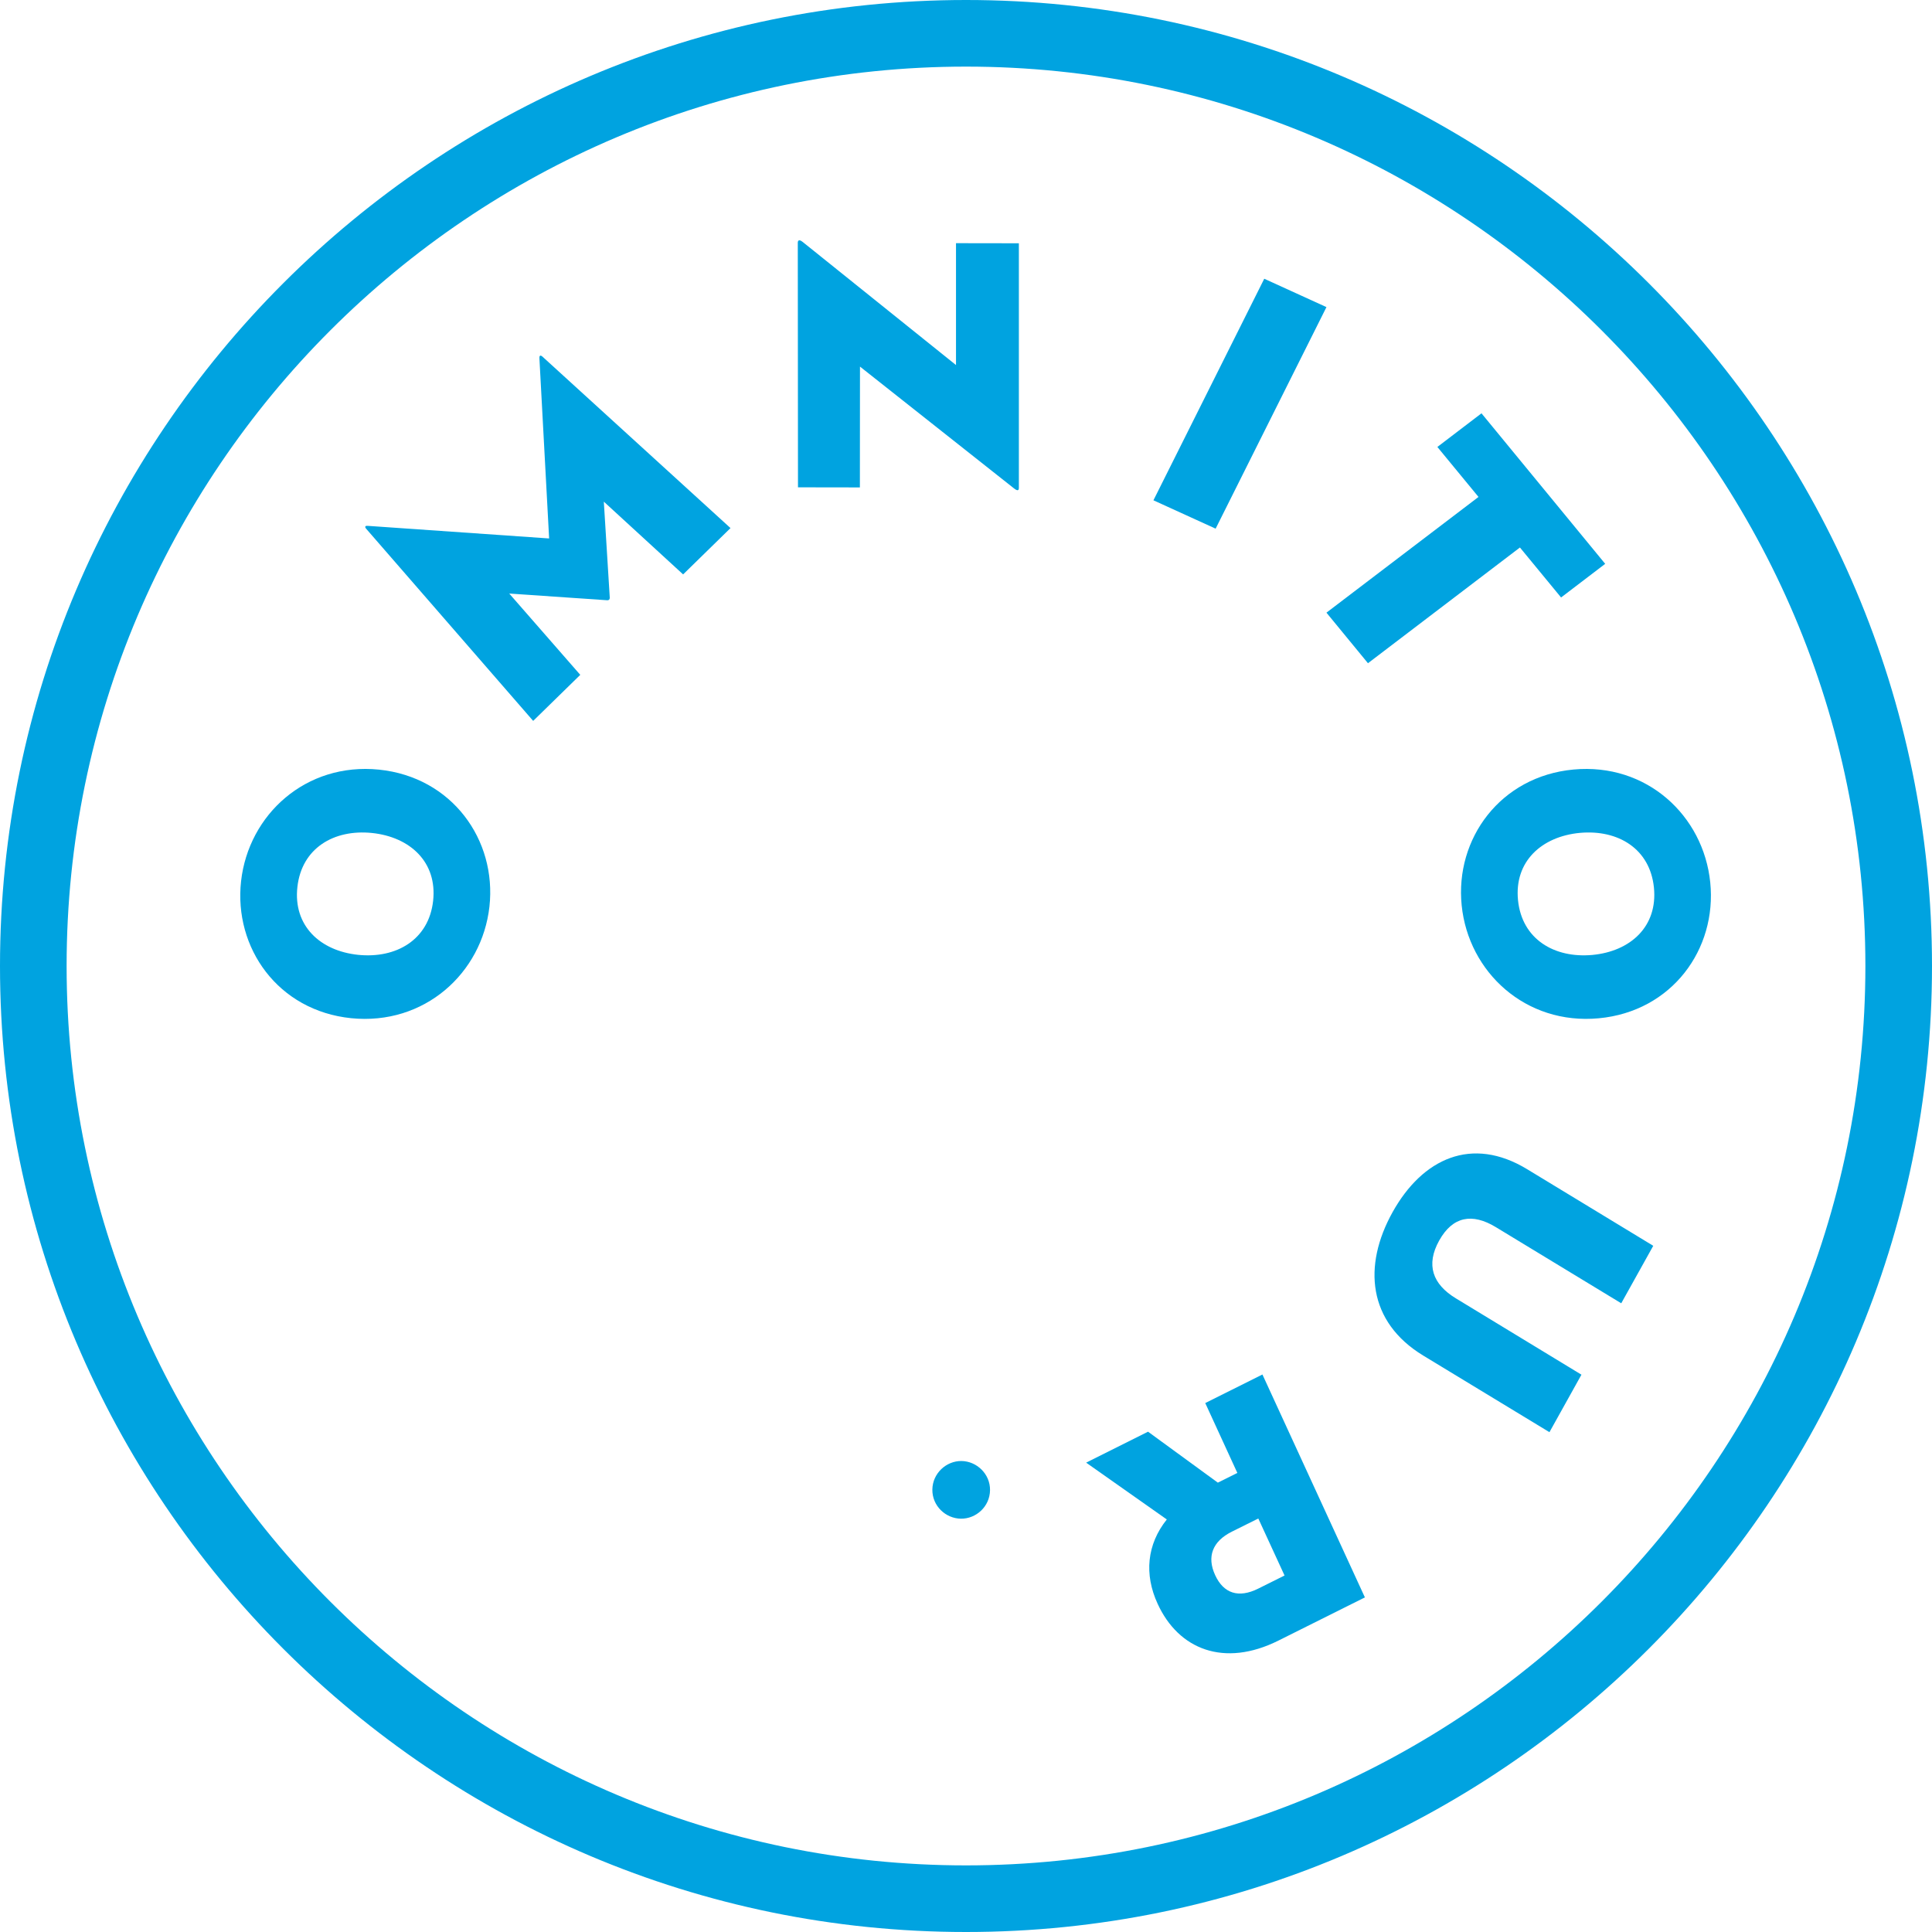
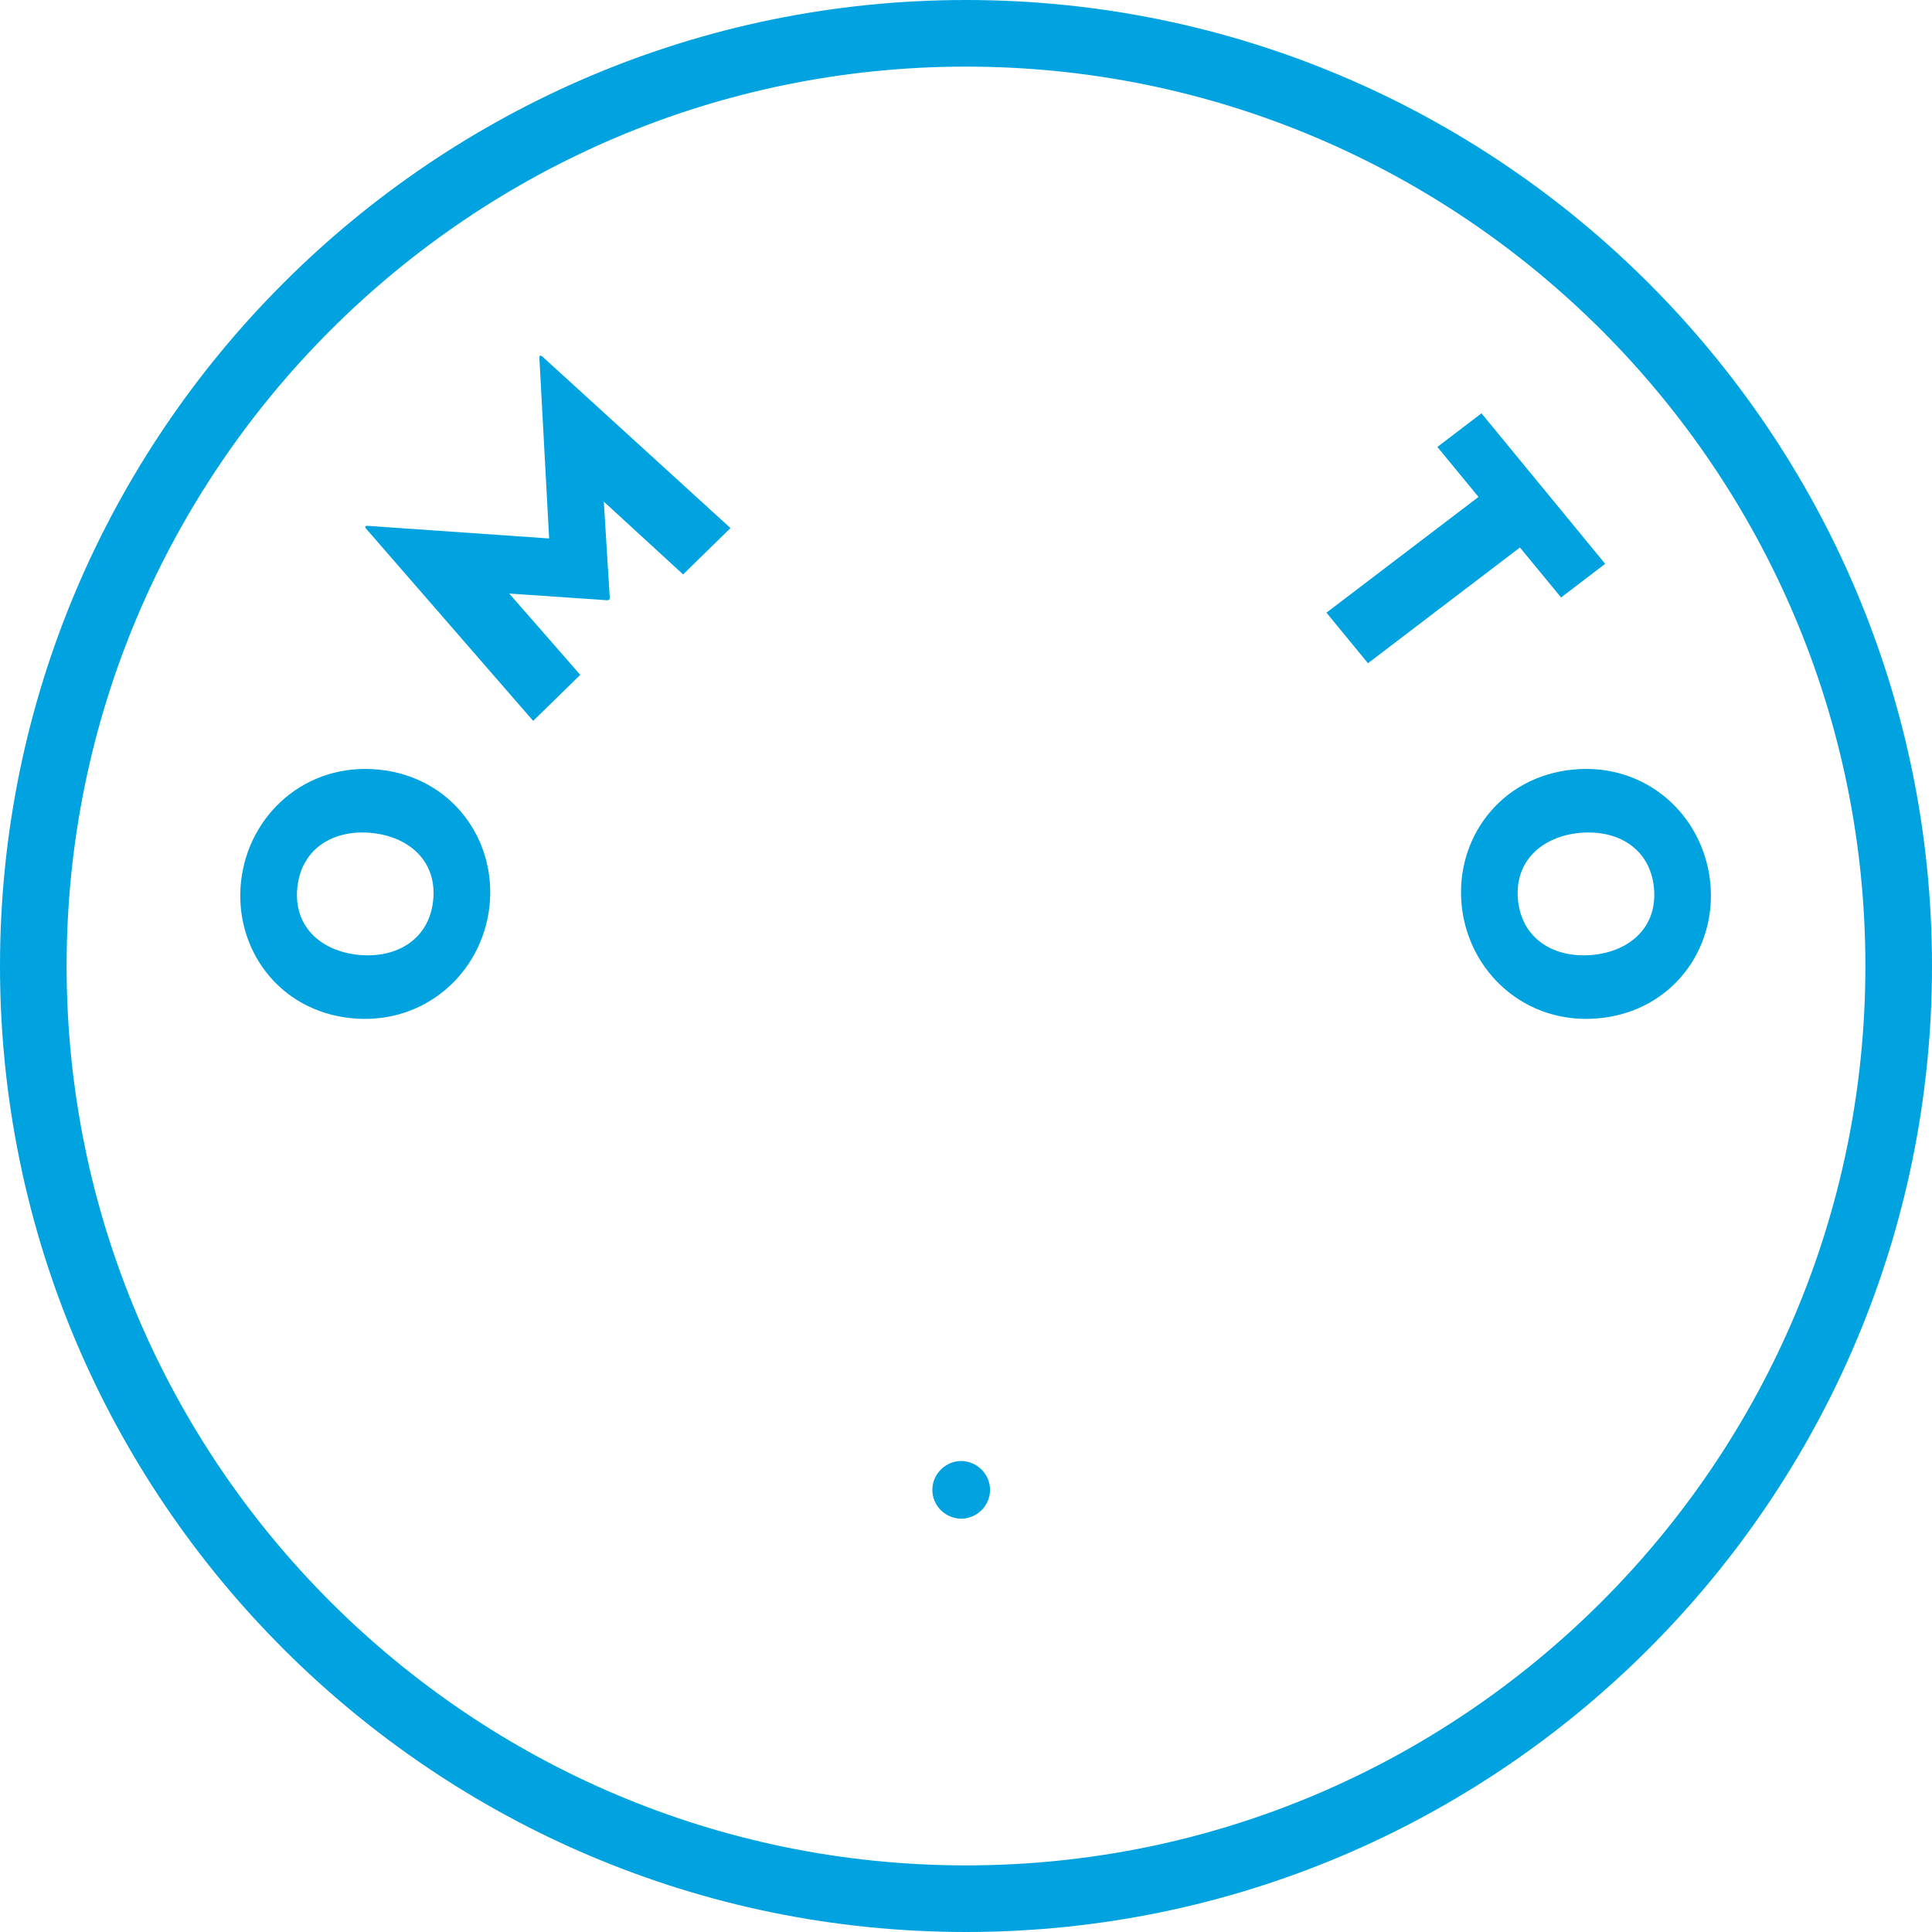
<svg xmlns="http://www.w3.org/2000/svg" version="1.1" id="Layer_1" x="0px" y="0px" width="201px" height="201px" viewBox="0 0 201 201" enable-background="new 0 0 201 201" xml:space="preserve">
  <path fill="#00A3E0" d="M100.5,6.93c-51.59,0-93.57,41.98-93.57,93.57c0,51.6,41.98,93.57,93.57,93.57s93.57-41.971,93.57-93.57  C194.07,48.91,152.09,6.93,100.5,6.93 M100.5,201C45.08,201,0,155.92,0,100.5S45.08,0,100.5,0S201,45.08,201,100.5  S155.92,201,100.5,201" />
  <path fill="#00A3E0" d="M38.69,86.66c-3.96-0.4-7.3,1.58-7.75,5.62c-0.45,4.04,2.37,6.65,6.33,7.06c3.97,0.4,7.34-1.58,7.79-5.61  C45.51,89.69,42.66,87.07,38.69,86.66 M36.53,105.93c-7.6-0.779-12.22-7.31-11.45-14.25c0.78-6.94,6.75-12.38,14.35-11.61  c7.6,0.78,12.26,7.31,11.49,14.25C50.14,101.27,44.13,106.7,36.53,105.93" />
-   <path fill="#00A3E0" d="M38.07,54.98c-0.16-0.22-0.03-0.3,0.22-0.27l18.84,1.31l-1.01-18.73c-0.02-0.25,0.06-0.38,0.28-0.22  L76,54.94l-4.93,4.82l-8.25-7.57l0.62,10.01c-0.01,0.17-0.09,0.25-0.25,0.25l-10.21-0.7l7.39,8.46L55.47,75L38.07,54.98z" />
-   <path fill="#00A3E0" d="M89.47,38.14l-0.01,12.57l-6.44-0.01L83,25.26c0-0.22,0.11-0.41,0.52-0.08l15.94,12.8V25.3l6.54,0.01v25.41  c0.01,0.3-0.109,0.41-0.52,0.08L89.47,38.14z" />
-   <path fill="#00A3E0" d="M131.529,29L138,31.95L126.471,55L120,52.05L131.529,29z" />
+   <path fill="#00A3E0" d="M38.07,54.98c-0.16-0.22-0.03-0.3,0.22-0.27l18.84,1.31l-1.01-18.73c-0.02-0.25,0.06-0.38,0.28-0.22  L76,54.94l-4.93,4.82l-8.25-7.57l0.62,10.01c-0.01,0.17-0.09,0.25-0.25,0.25l-10.21-0.7l7.39,8.46L55.47,75z" />
  <path fill="#00A3E0" d="M153.82,51.7l-4.28-5.2l4.59-3.5L167,58.66l-4.59,3.5l-4.28-5.2L142.32,69L138,63.74L153.82,51.7z" />
  <path fill="#00A3E0" d="M165.66,99.35c3.97-0.37,6.82-2.96,6.41-7.01c-0.41-4.04-3.73-6.05-7.7-5.69  c-3.97,0.37-6.851,2.97-6.44,7.01S161.689,99.71,165.66,99.35 M163.7,80.06c7.61-0.71,13.521,4.79,14.229,11.74  c0.711,6.95-3.99,13.431-11.6,14.14c-7.6,0.711-13.551-4.789-14.26-11.739C151.359,87.25,156.1,80.77,163.7,80.06" />
-   <path fill="#00A3E0" d="M158.88,121.641l13.12,7.969l-3.33,5.98l-13.061-7.93c-2.43-1.471-4.469-1.13-5.879,1.4  c-1.41,2.529-0.69,4.549,1.74,6.02l13.059,7.939L161.2,149l-13.13-7.97c-5.76-3.5-6.301-9.33-3.19-14.921  C147.99,120.53,153.12,118.141,158.88,121.641" />
-   <path fill="#00A3E0" d="M128.16,159.35c-2.03,1.01-2.62,2.61-1.74,4.521s2.439,2.42,4.471,1.41l2.75-1.37l-2.73-5.93L128.16,159.35z   M125.391,145.97l5.949-2.97L142,166.189l-8.99,4.49c-5.66,2.83-10.4,0.92-12.57-3.82c-1.42-3.069-1.119-6.189,0.951-8.779  L113,152.17l6.439-3.22l7.261,5.3l2.03-1.01L125.391,145.97z" />
  <path fill="#00A3E0" d="M103,155.03c-0.02,1.71-1.45,2.989-3.03,2.97c-1.58-0.02-2.99-1.32-2.97-3.03  c0.02-1.689,1.45-2.989,3.03-2.97S103.02,153.34,103,155.03" />
</svg>